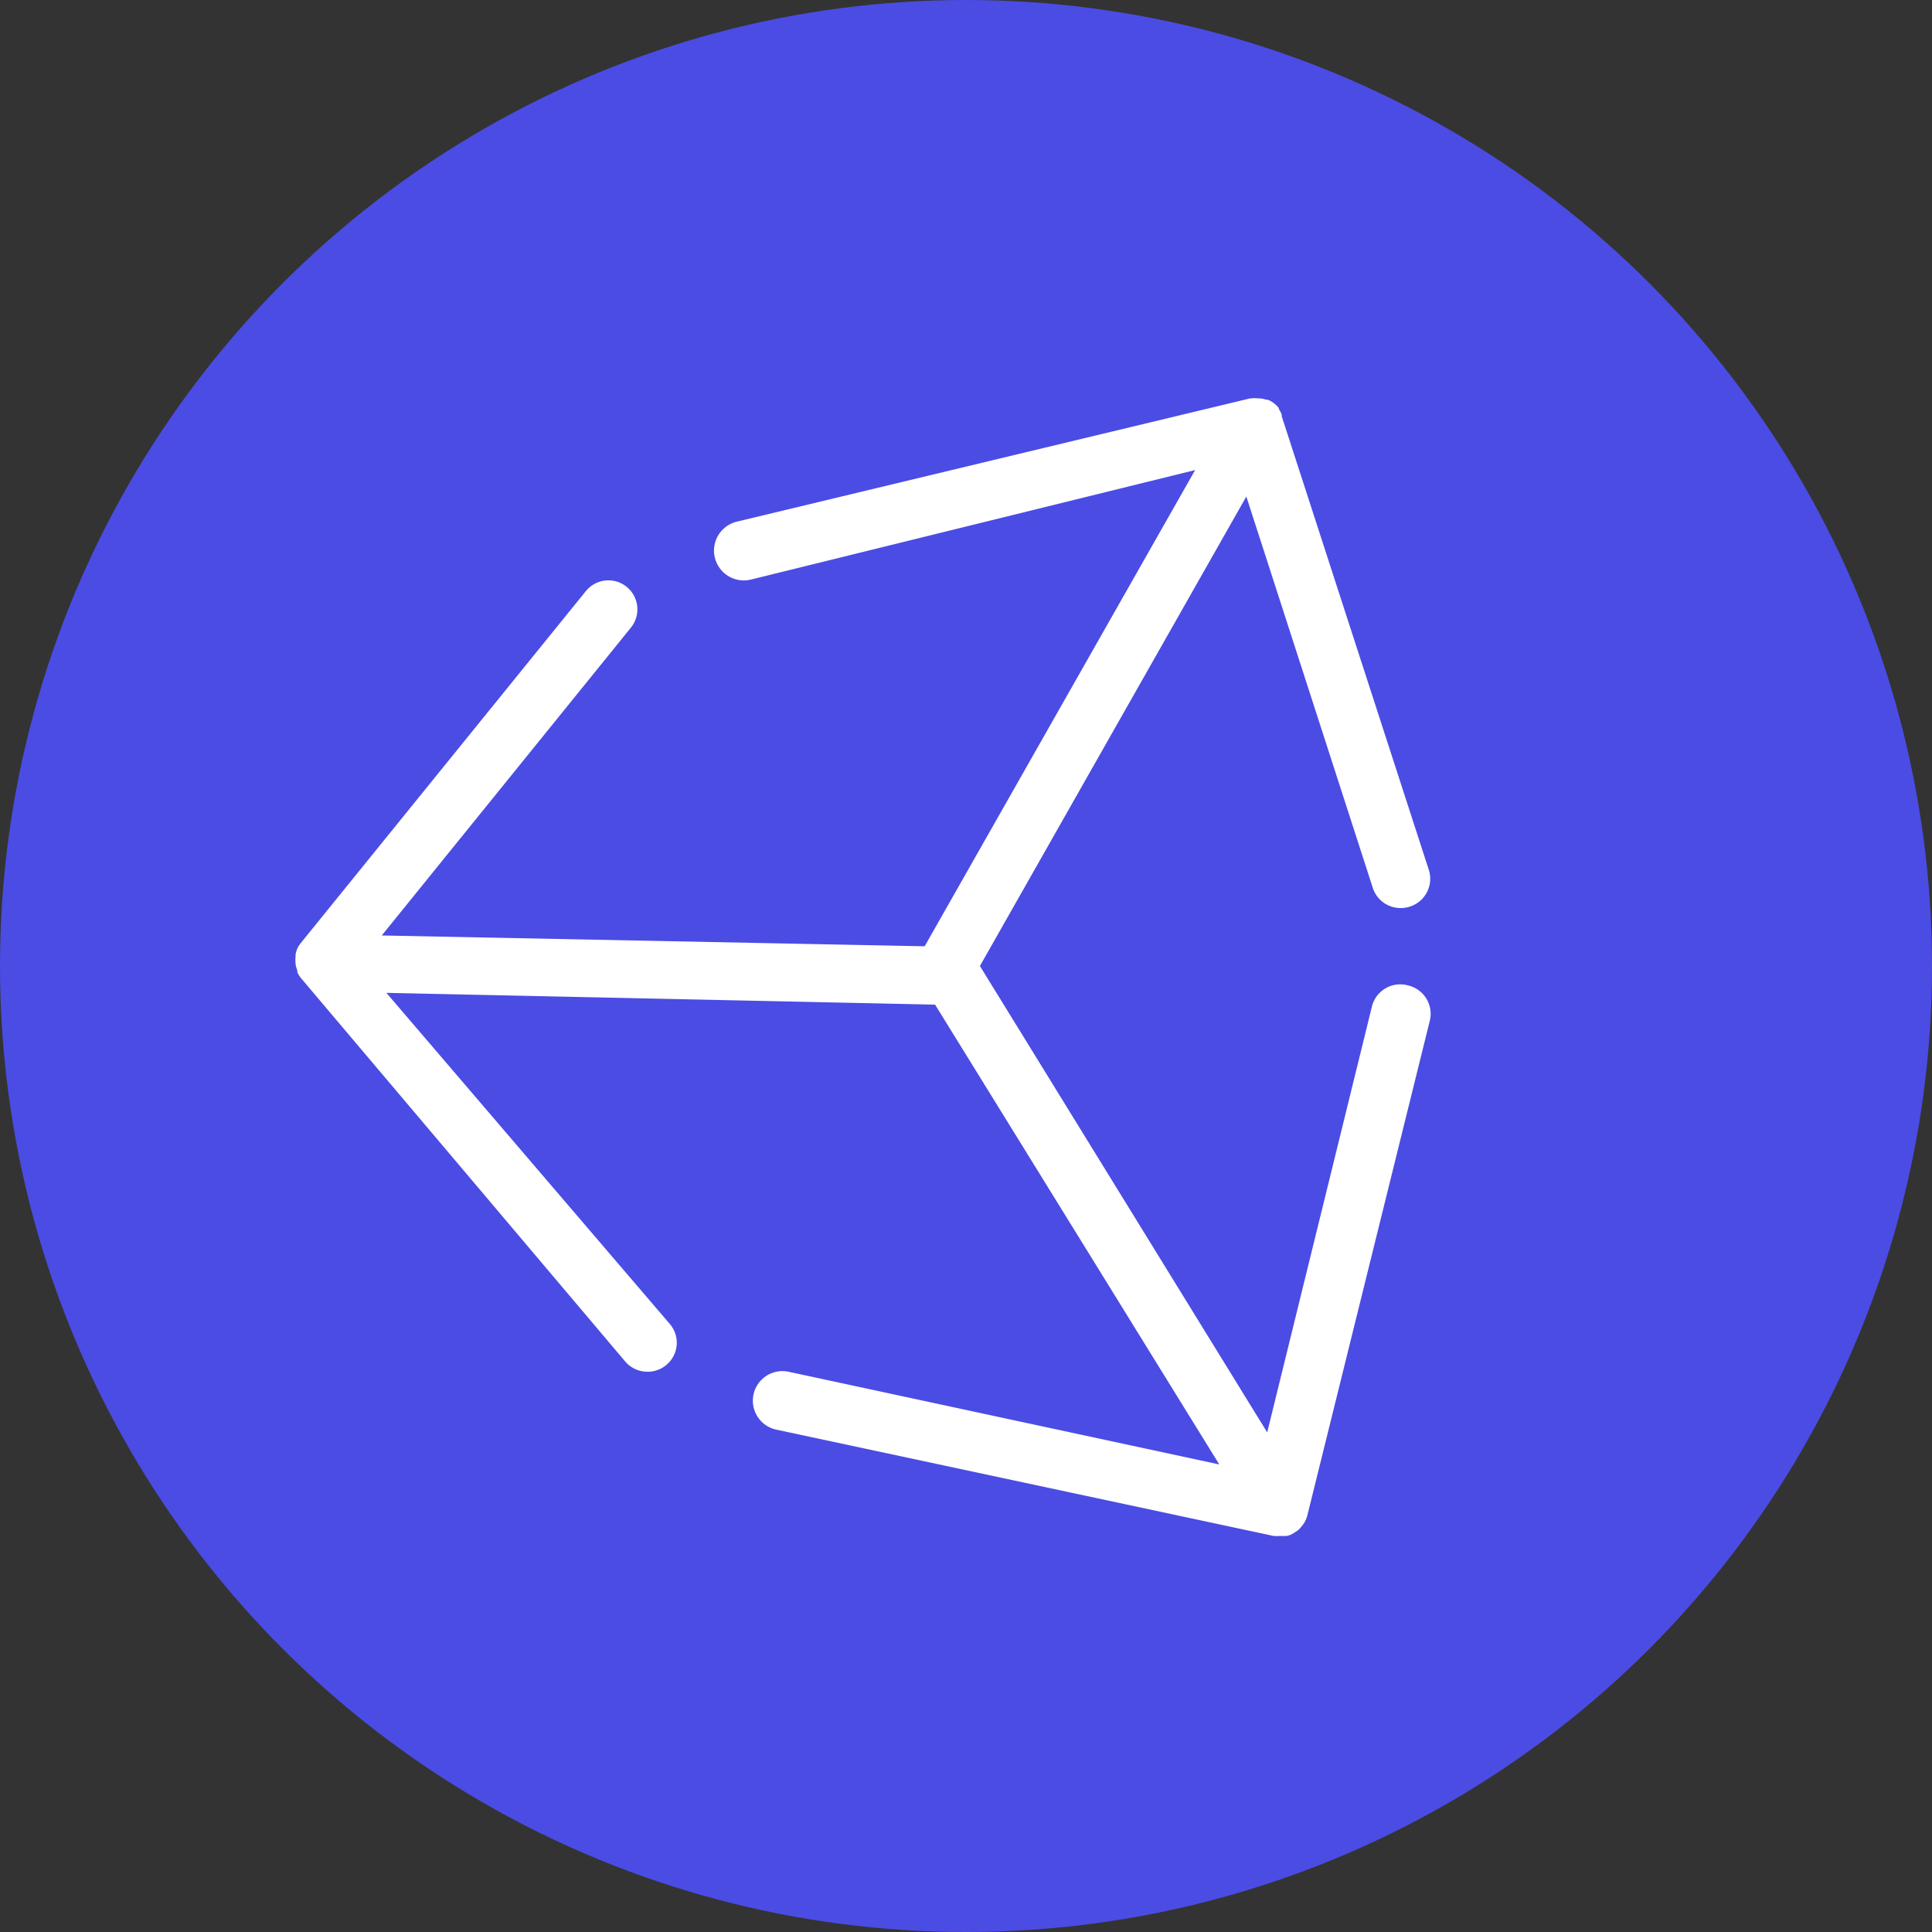
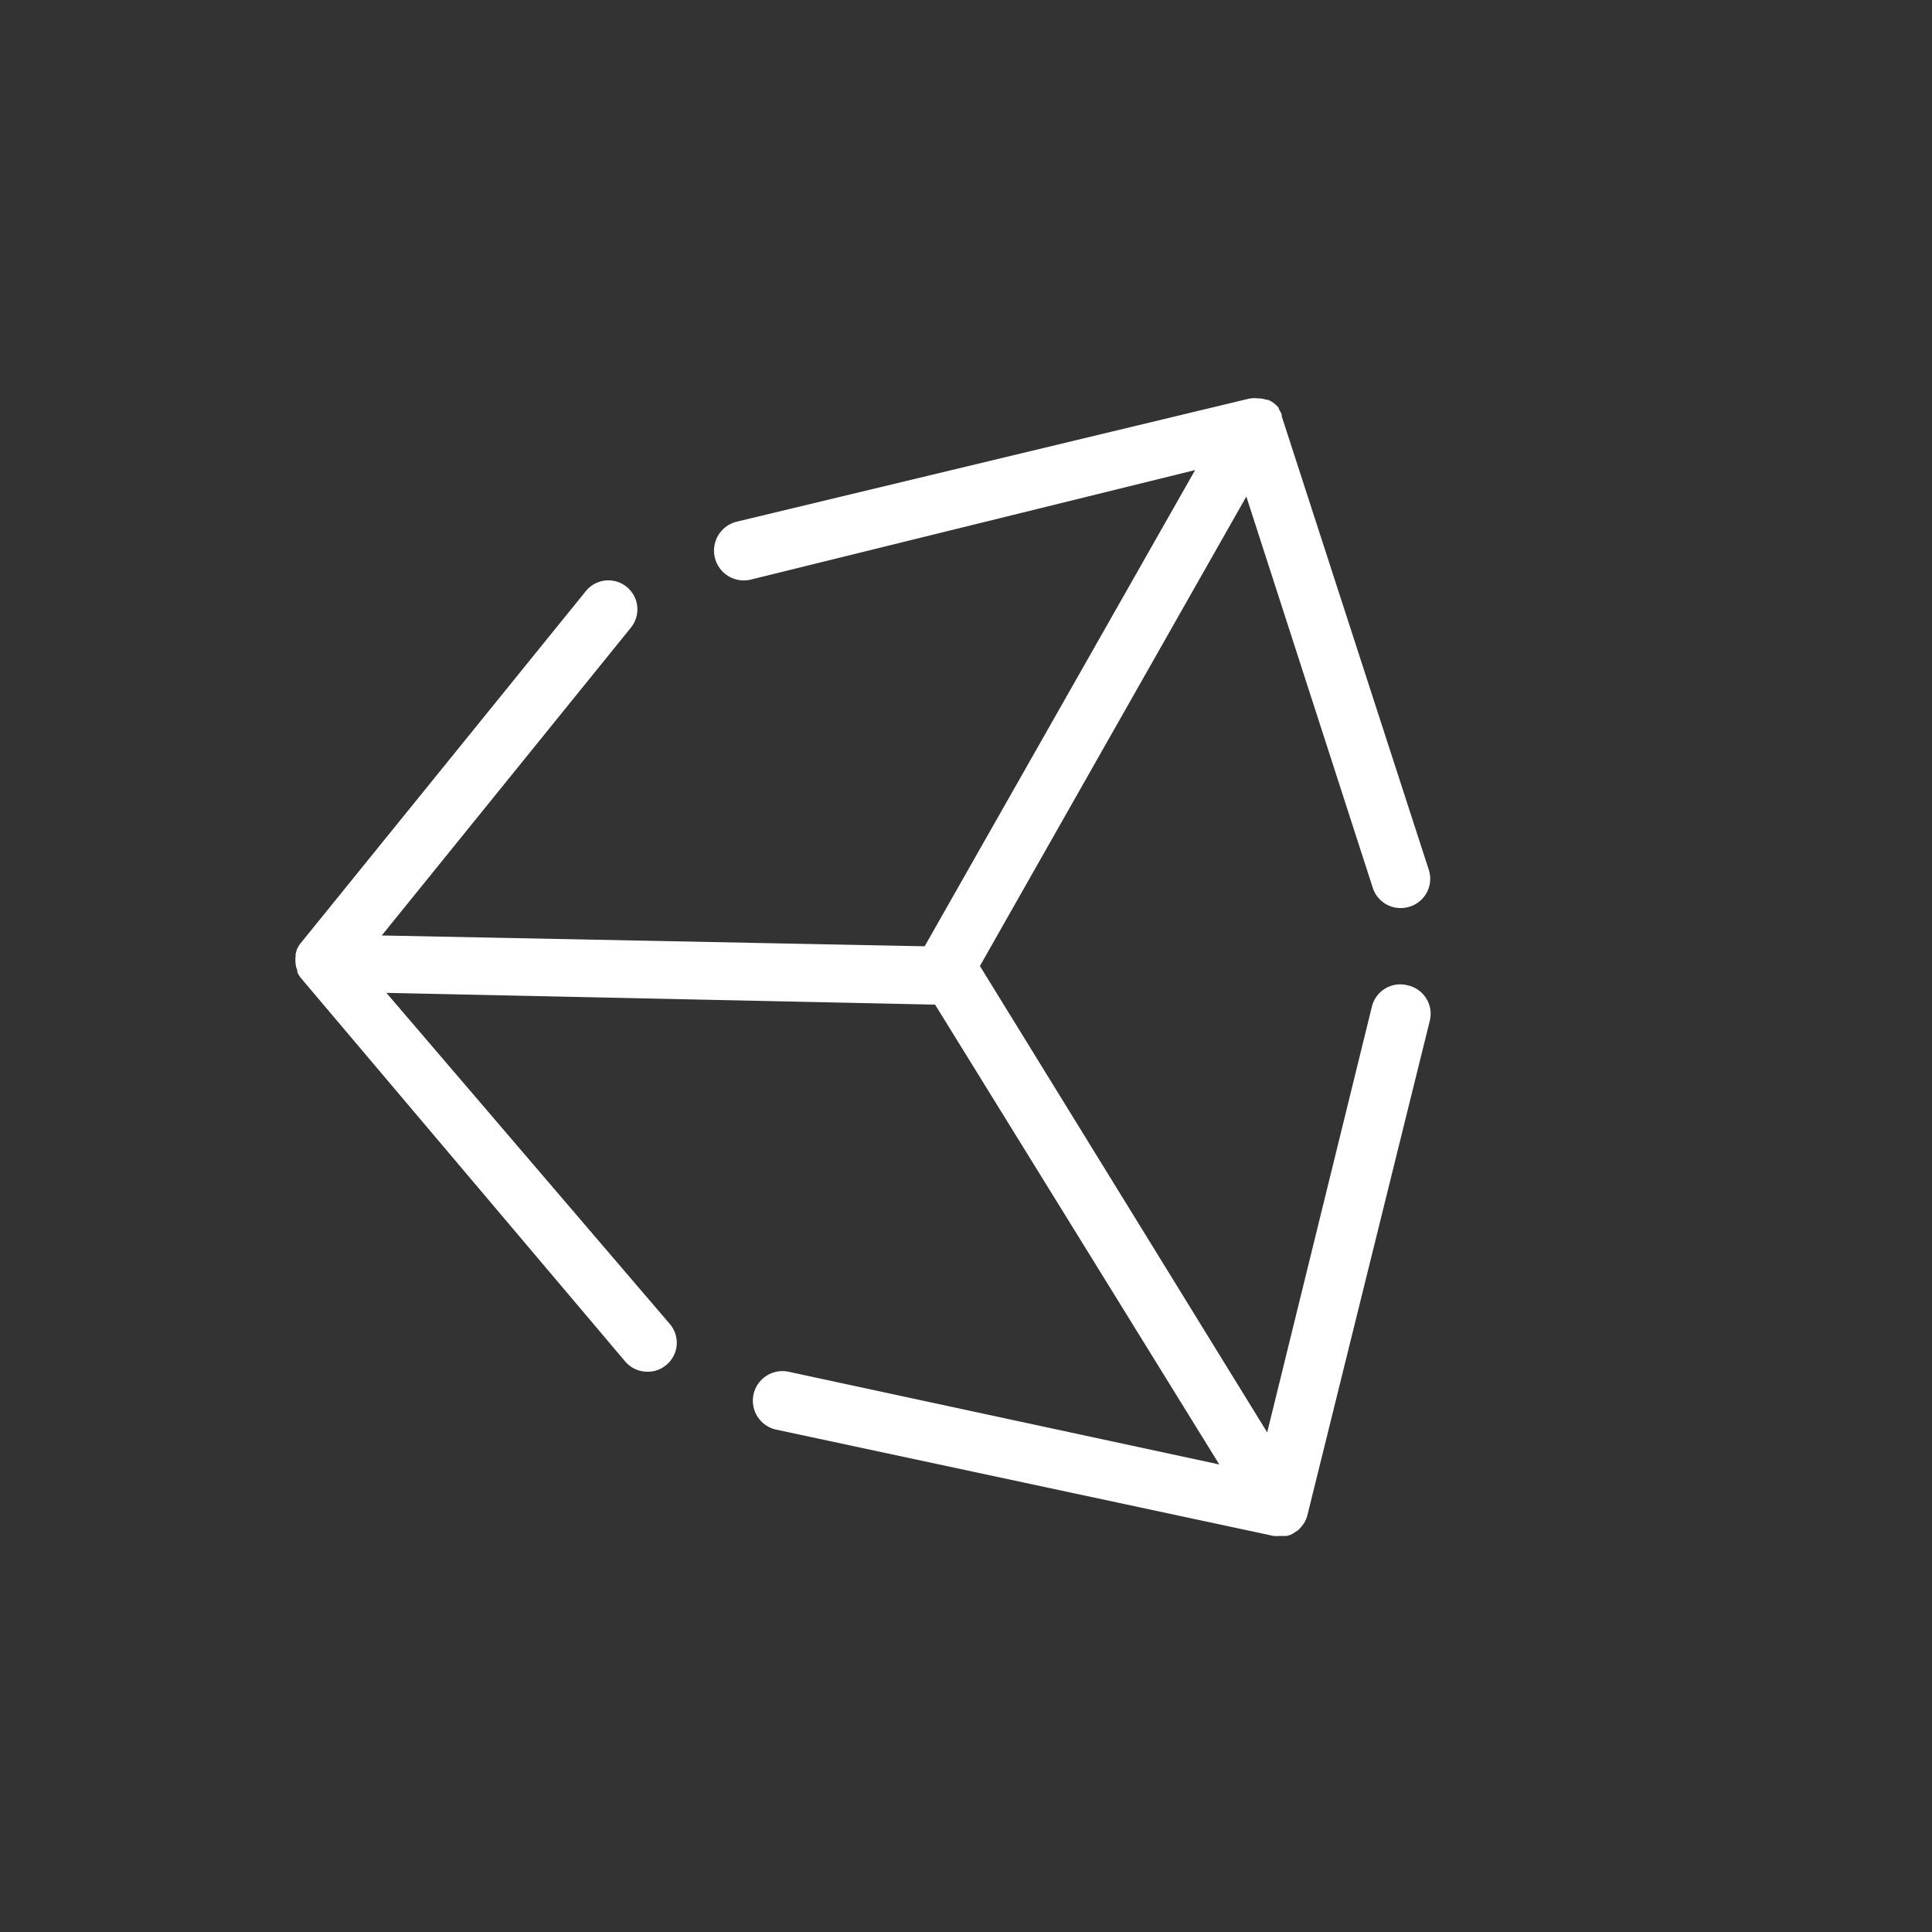
<svg xmlns="http://www.w3.org/2000/svg" id="bdf9965d-f760-4ce8-891a-09fa90b6f597" data-name="Layer 1" viewBox="0 0 100 100">
  <rect x="0" y="0" width="100" height="100" fill="#333333" stroke="none" />
-   <circle cx="50" cy="50" r="50" fill="#4b4ce4" />
  <path d="M72.86,51A1.51,1.51,0,0,0,71,52.14l-5.41,22L50.72,50,64.51,25.7,71.07,46a1.51,1.51,0,0,0,1.43,1,1.47,1.47,0,0,0,.46-.07,1.51,1.51,0,0,0,1-1.89l-7.62-23.5v0a.2.2,0,0,0,0-.08,1.32,1.32,0,0,0-.15-.29l0-.05,0,0a1.44,1.44,0,0,0-.28-.27l0,0a1.08,1.08,0,0,0-.3-.16l-.07,0a1.22,1.22,0,0,0-.38-.07s0,0-.06,0a1.23,1.23,0,0,0-.33,0h-.06L38.14,27A1.5,1.5,0,1,0,38.86,30l23-5.67-14,24.65-28.1-.56,12.9-15.94a1.5,1.5,0,1,0-2.34-1.88L15.57,48.81l0,0,0,0a1.67,1.67,0,0,0-.18.28s0,0,0,0l0,0a1.81,1.81,0,0,0-.09.31s0,.06,0,.09a1.53,1.53,0,0,0,0,.37s0,0,0,.06a1.58,1.58,0,0,0,.09.31.36.36,0,0,0,0,.09,1.32,1.32,0,0,0,.2.32h0L32.36,70.47A1.5,1.5,0,0,0,33.5,71a1.48,1.48,0,0,0,1-.36,1.49,1.49,0,0,0,.17-2.11L20,51.39,48.4,52,63.11,75.8,40.81,71A1.5,1.5,0,0,0,40.19,74l25.73,5.5a1.53,1.53,0,0,0,.3,0h0l.22,0,.16,0,.18-.05a1.35,1.35,0,0,0,.26-.15l.14-.09a1.55,1.55,0,0,0,.24-.27l.07-.09a1.57,1.57,0,0,0,.18-.42L74,52.86A1.51,1.51,0,0,0,72.86,51Z" fill="#fff" />
</svg>